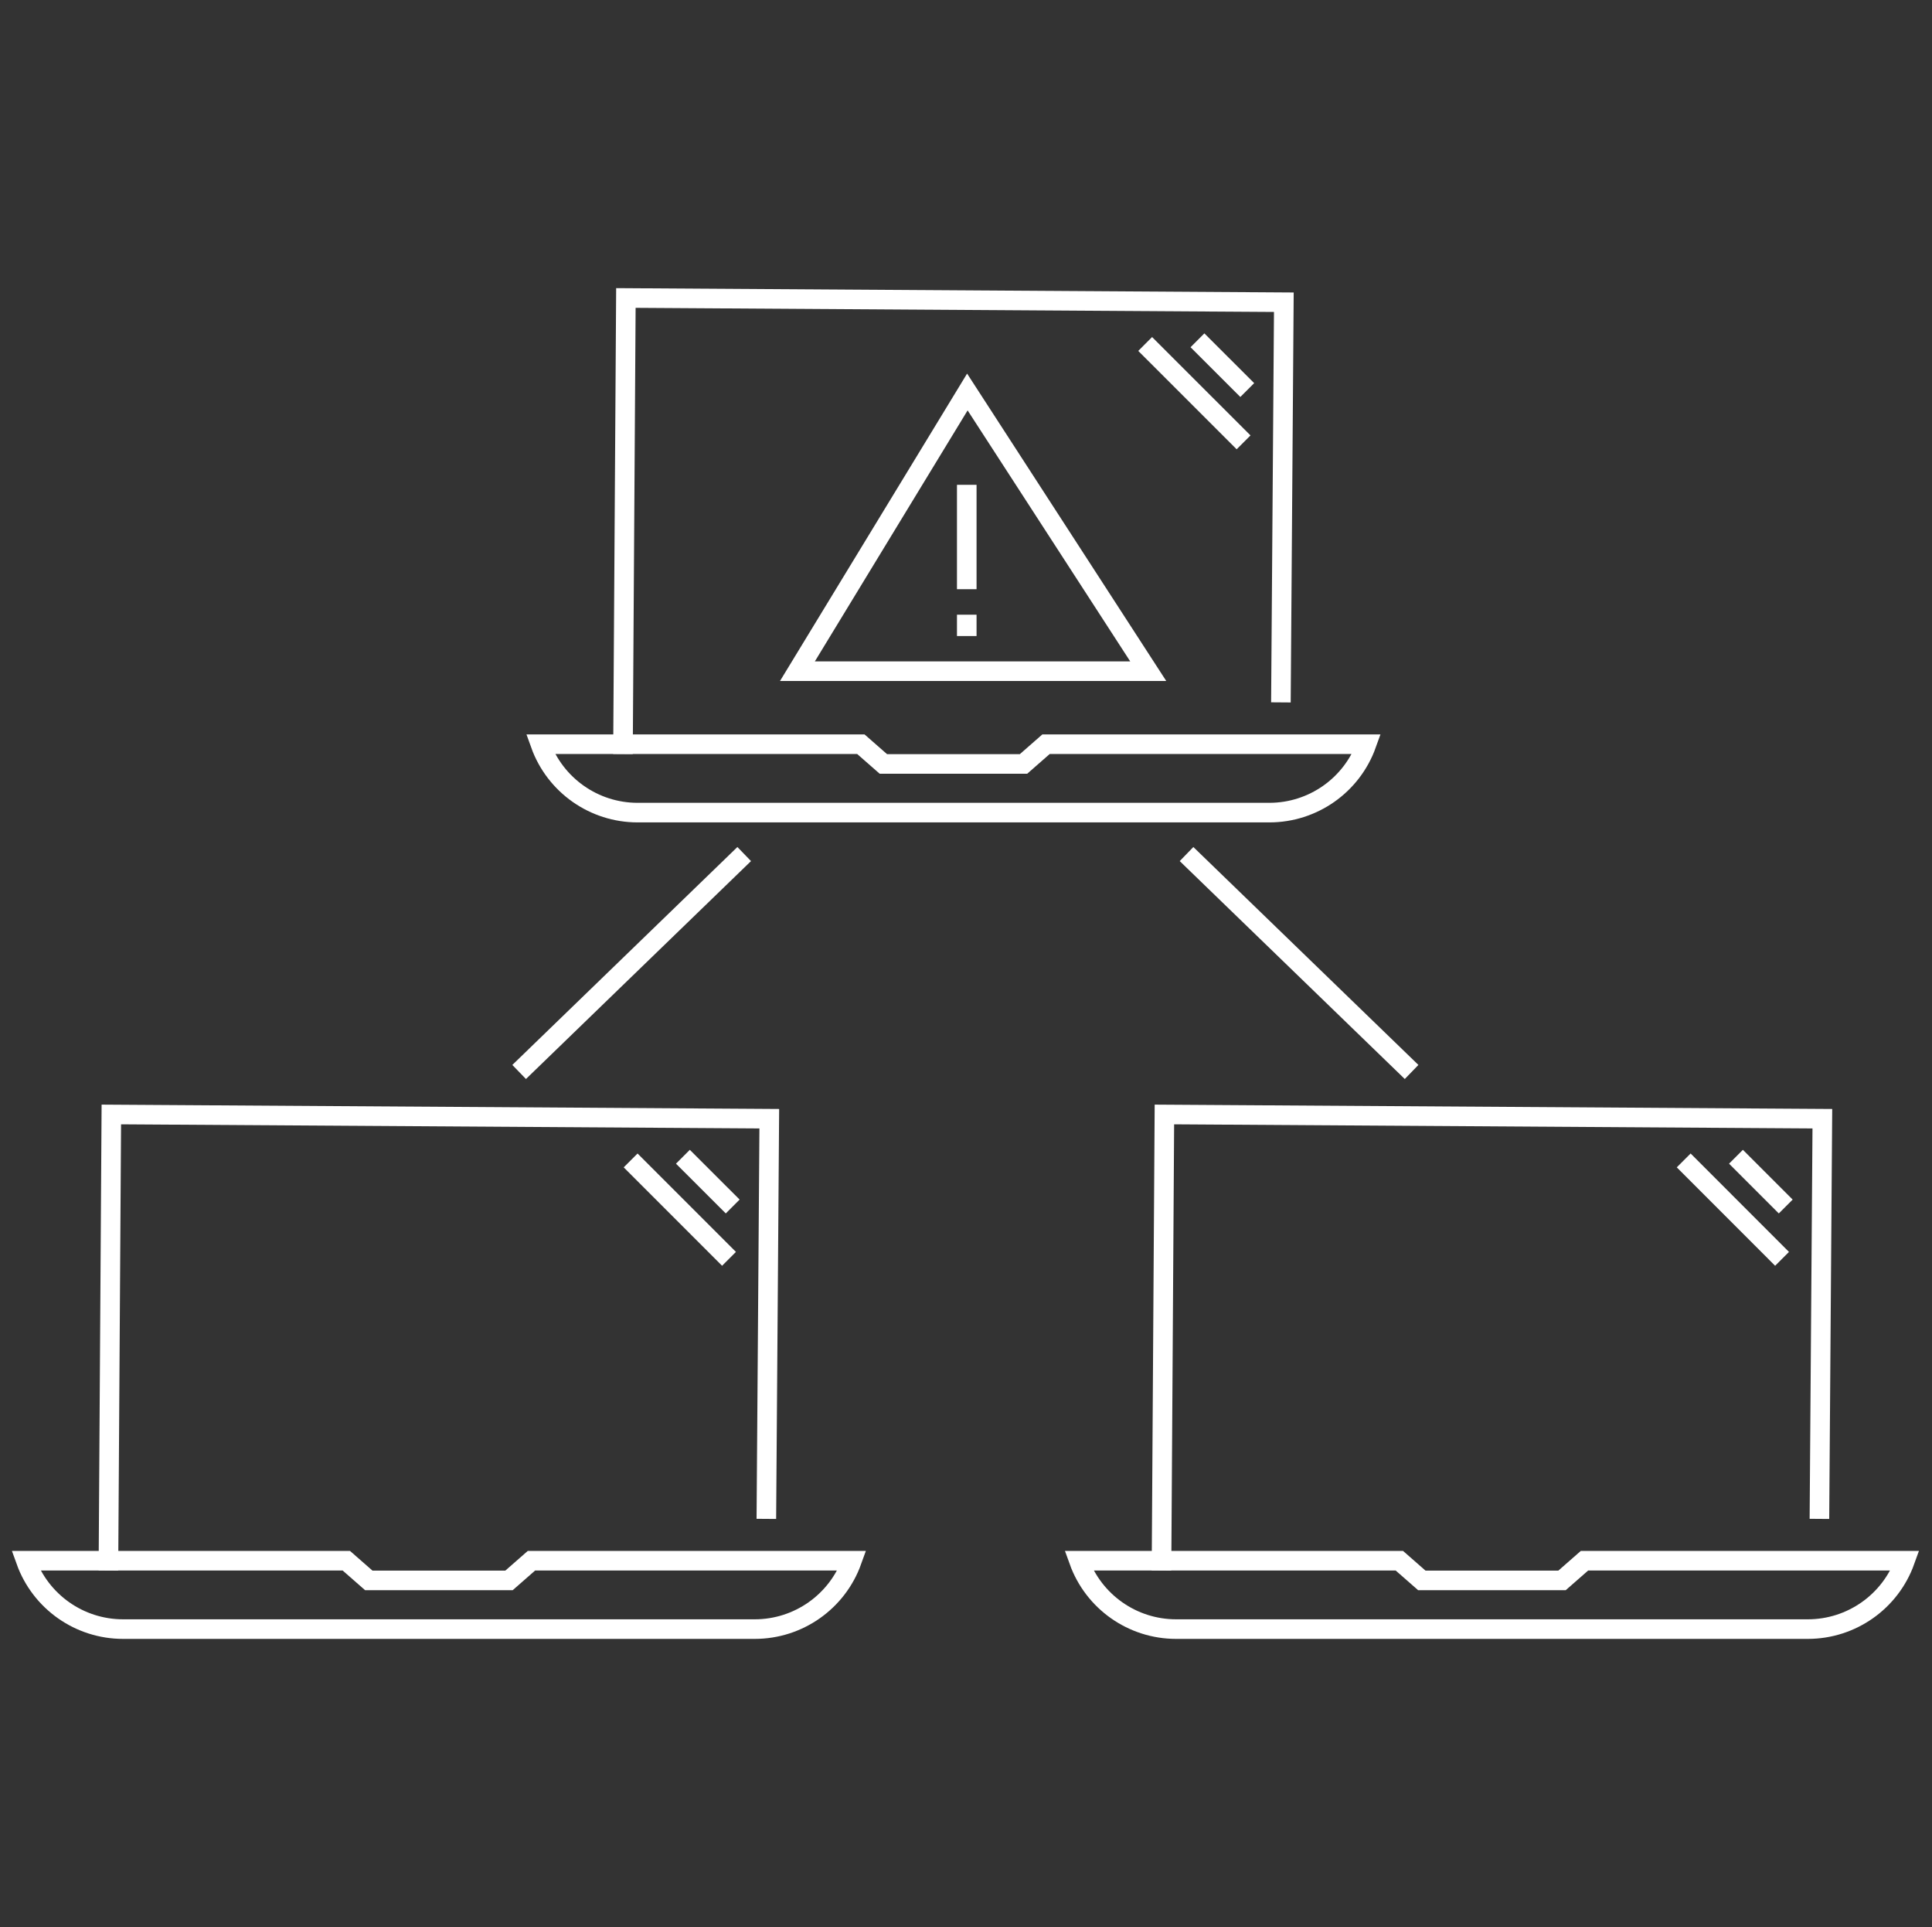
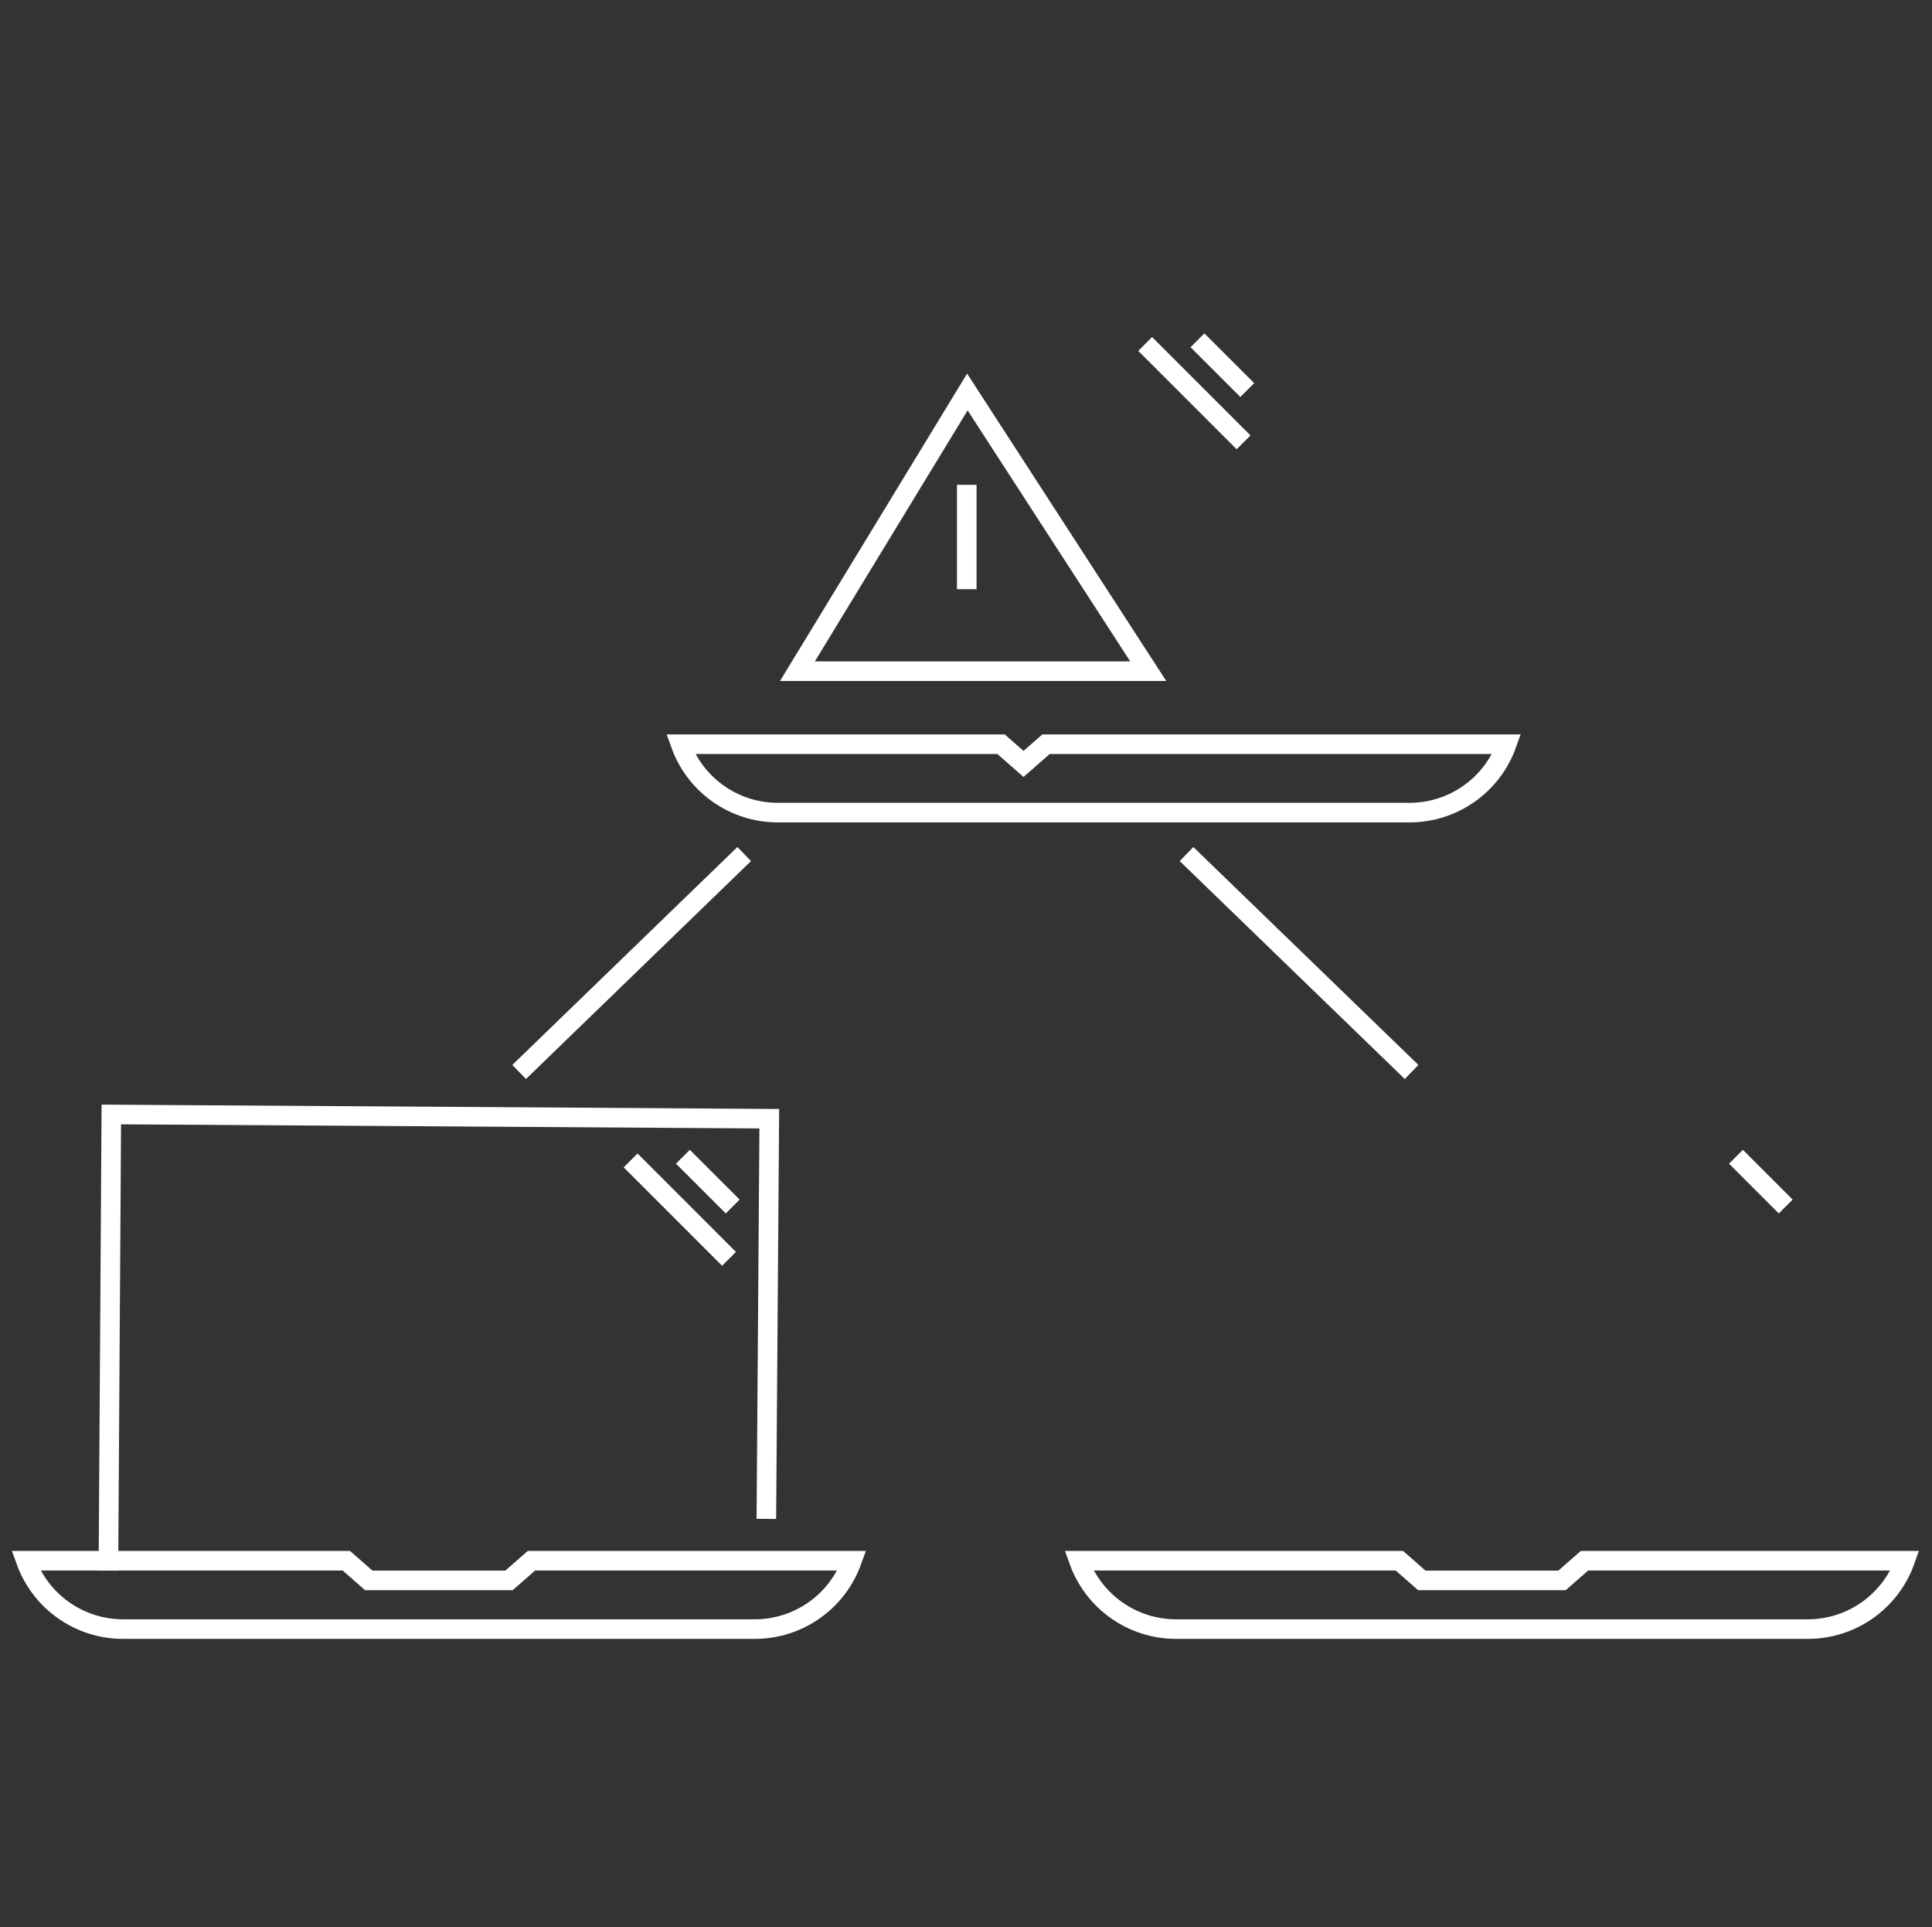
<svg xmlns="http://www.w3.org/2000/svg" id="Layer_13" data-name="Layer 13" viewBox="0 0 493.37 492.01">
  <rect x="0" y="0" width="493.37" height="492.01" fill="#333333" stroke="none" />
  <defs>
    <style>
      .cls-1 {
        fill: none;
        stroke: #fff;
        stroke-linecap: square;
        stroke-miterlimit: 10;
        stroke-width: 5px;
      }
    </style>
  </defs>
  <g>
-     <polyline class="cls-1" points="159.1 190.01 159.83 76.08 327.85 77.16 327.12 176.83" />
-     <path class="cls-1" d="M267.12,190.01l-5.74,5.03h-35.8l-5.74-5.03h-81.84c3.76,10.47,13.69,17.46,24.82,17.46h161.33c11.13,0,21.06-6.98,24.82-17.46h-81.84Z" />
+     <path class="cls-1" d="M267.12,190.01l-5.74,5.03l-5.74-5.03h-81.84c3.76,10.47,13.69,17.46,24.82,17.46h161.33c11.13,0,21.06-6.98,24.82-17.46h-81.84Z" />
    <line class="cls-1" x1="307.56" y1="88.65" x2="316.74" y2="97.82" />
    <line class="cls-1" x1="294.21" y1="89.59" x2="315.8" y2="111.17" />
    <polyline class="cls-1" points="27.7 398.47 28.43 284.54 196.45 285.62 195.72 385.29" />
    <path class="cls-1" d="M135.72,398.47l-5.74,5.03h-35.8l-5.74-5.03H6.6c3.76,10.47,13.69,17.46,24.82,17.46H192.74c11.13,0,21.06-6.98,24.82-17.46h-81.84Z" />
    <line class="cls-1" x1="176.16" y1="297.1" x2="185.34" y2="306.27" />
    <line class="cls-1" x1="162.81" y1="298.04" x2="184.4" y2="319.63" />
-     <polyline class="cls-1" points="296.62 398.47 297.35 284.54 465.37 285.62 464.64 385.29" />
    <path class="cls-1" d="M404.63,398.47l-5.74,5.03h-35.8l-5.74-5.03h-81.84c3.76,10.47,13.69,17.46,24.82,17.46h161.33c11.13,0,21.06-6.98,24.82-17.46h-81.84Z" />
    <line class="cls-1" x1="445.08" y1="297.1" x2="454.25" y2="306.27" />
-     <line class="cls-1" x1="431.73" y1="298.04" x2="453.31" y2="319.63" />
  </g>
  <polygon class="cls-1" points="203.64 171.36 293.22 171.36 247.03 100.08 203.64 171.36" />
  <line class="cls-1" x1="246.88" y1="126.28" x2="246.88" y2="147.93" />
-   <line class="cls-1" x1="246.88" y1="159.44" x2="246.88" y2="159.89" />
  <line class="cls-1" x1="188.25" y1="219.79" x2="134.37" y2="271.95" />
  <line class="cls-1" x1="304.8" y1="219.79" x2="358.68" y2="271.95" />
</svg>